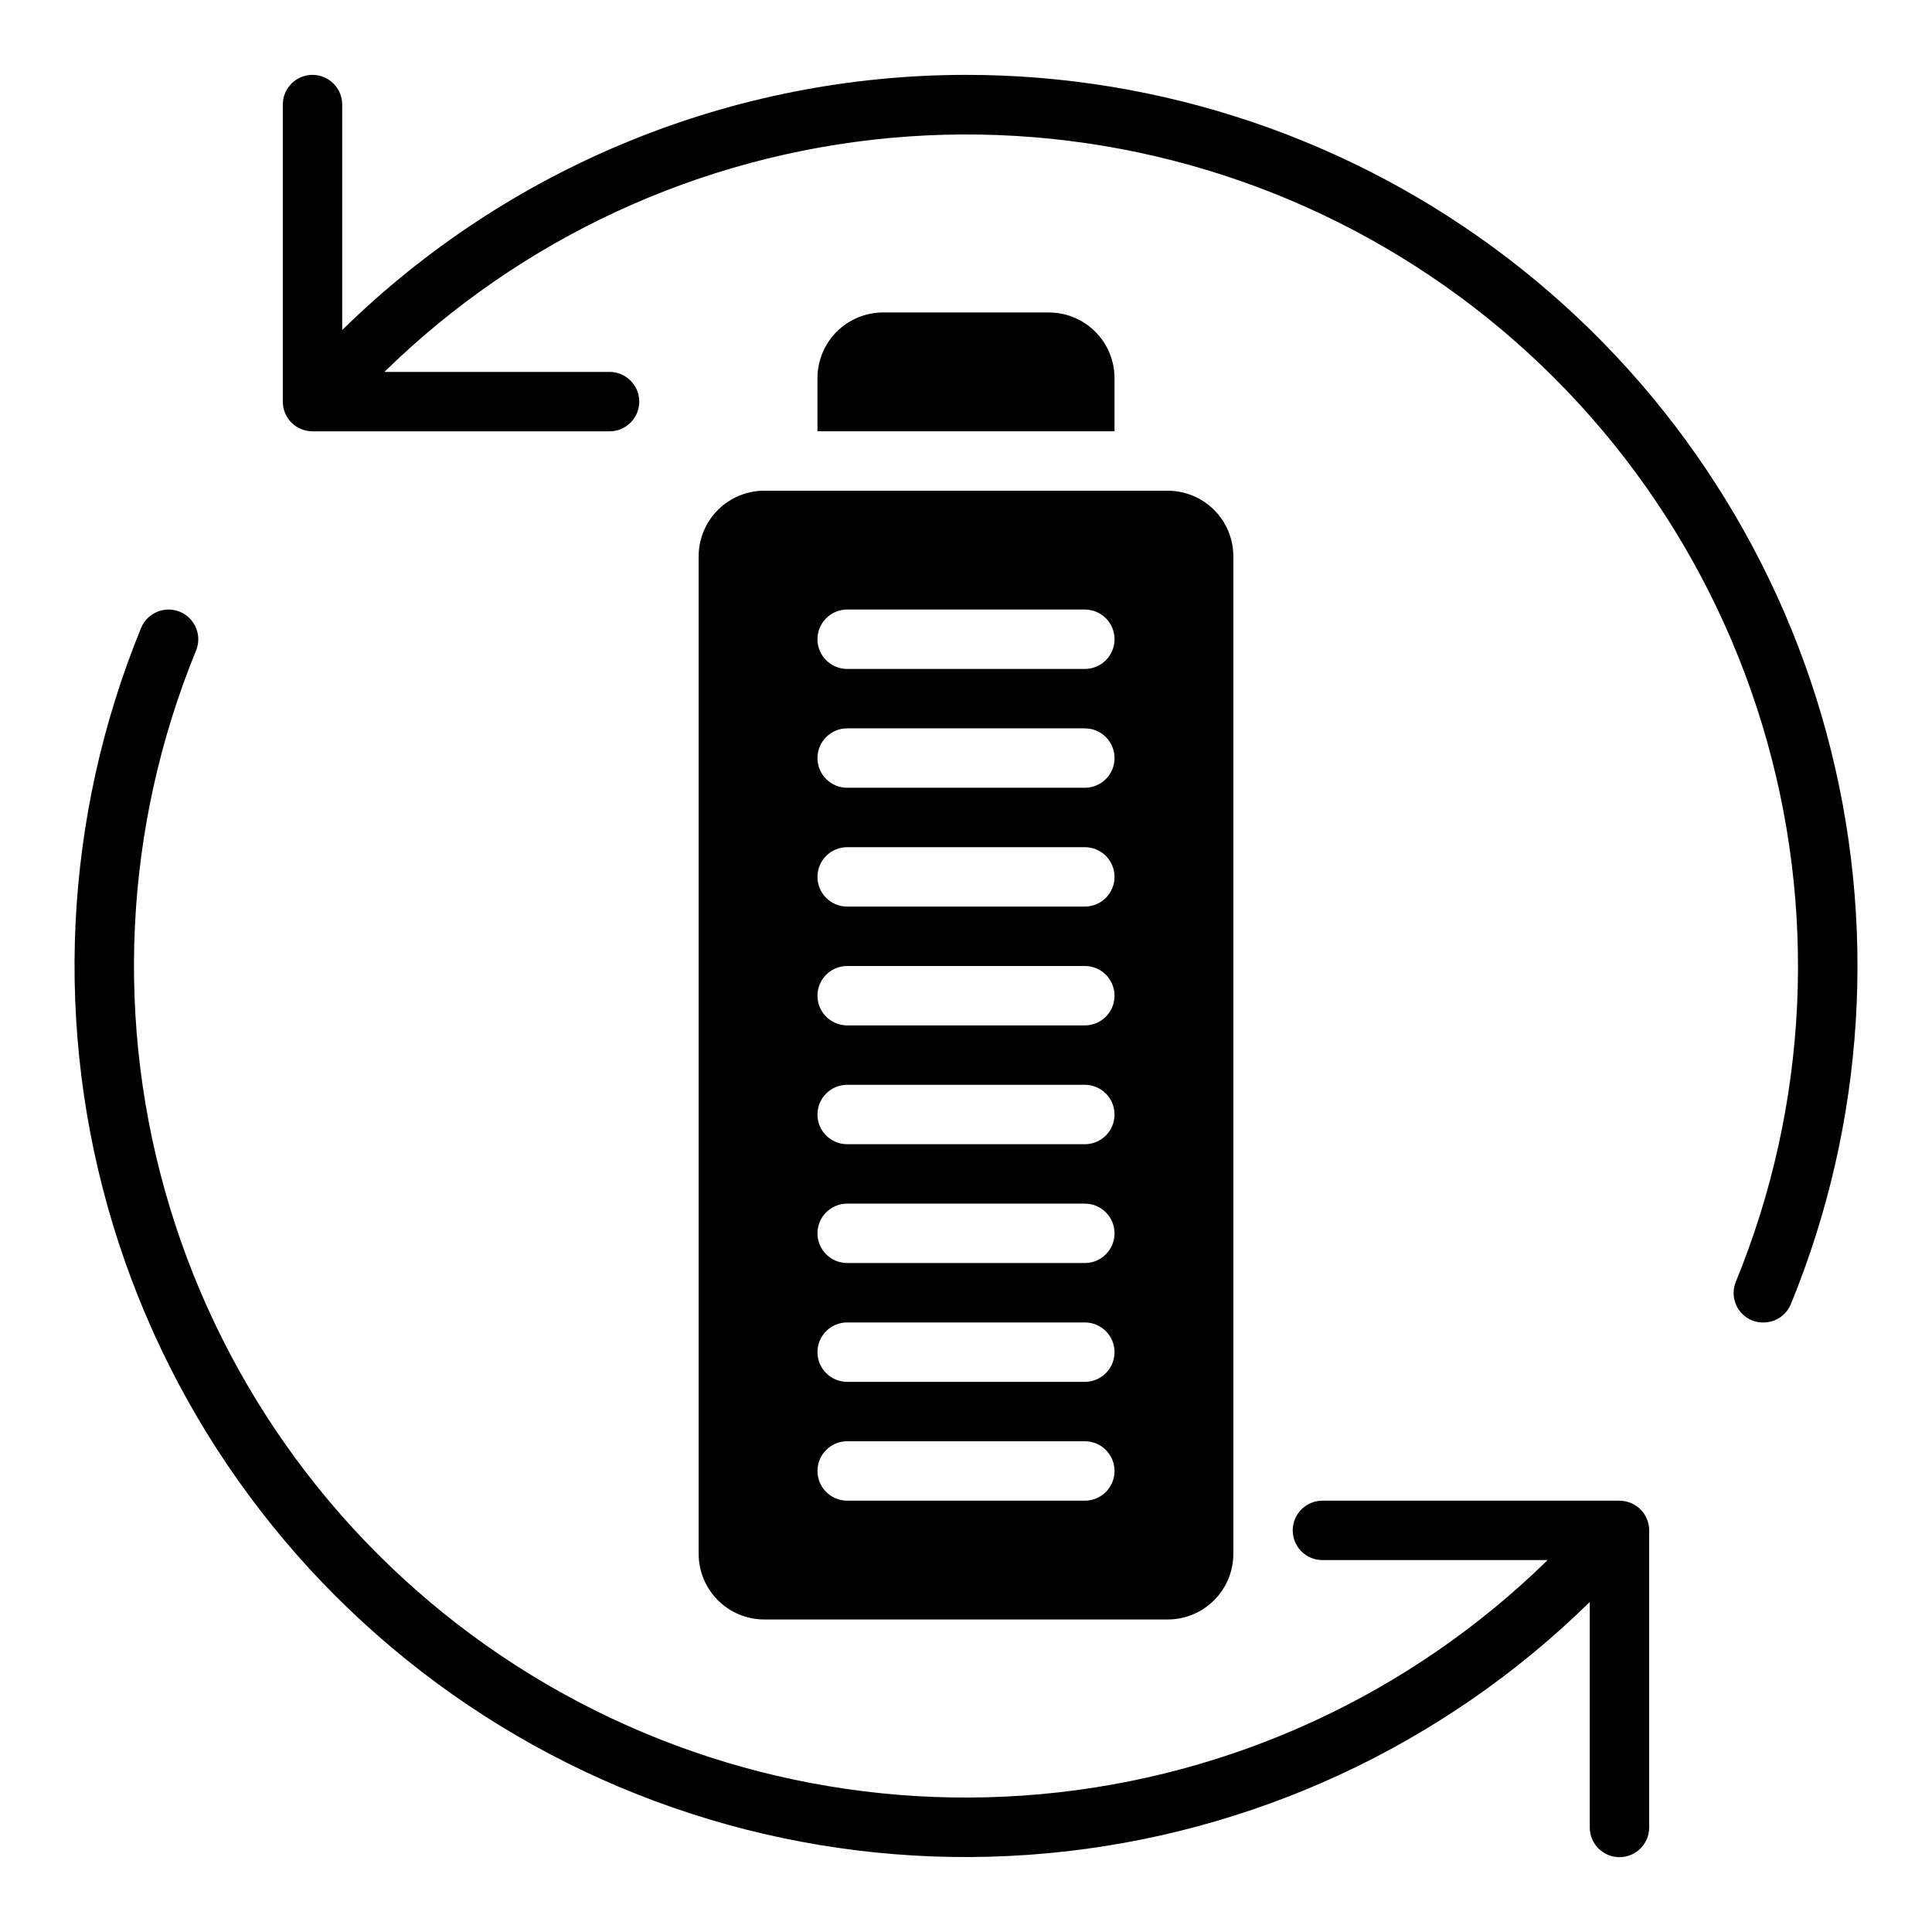
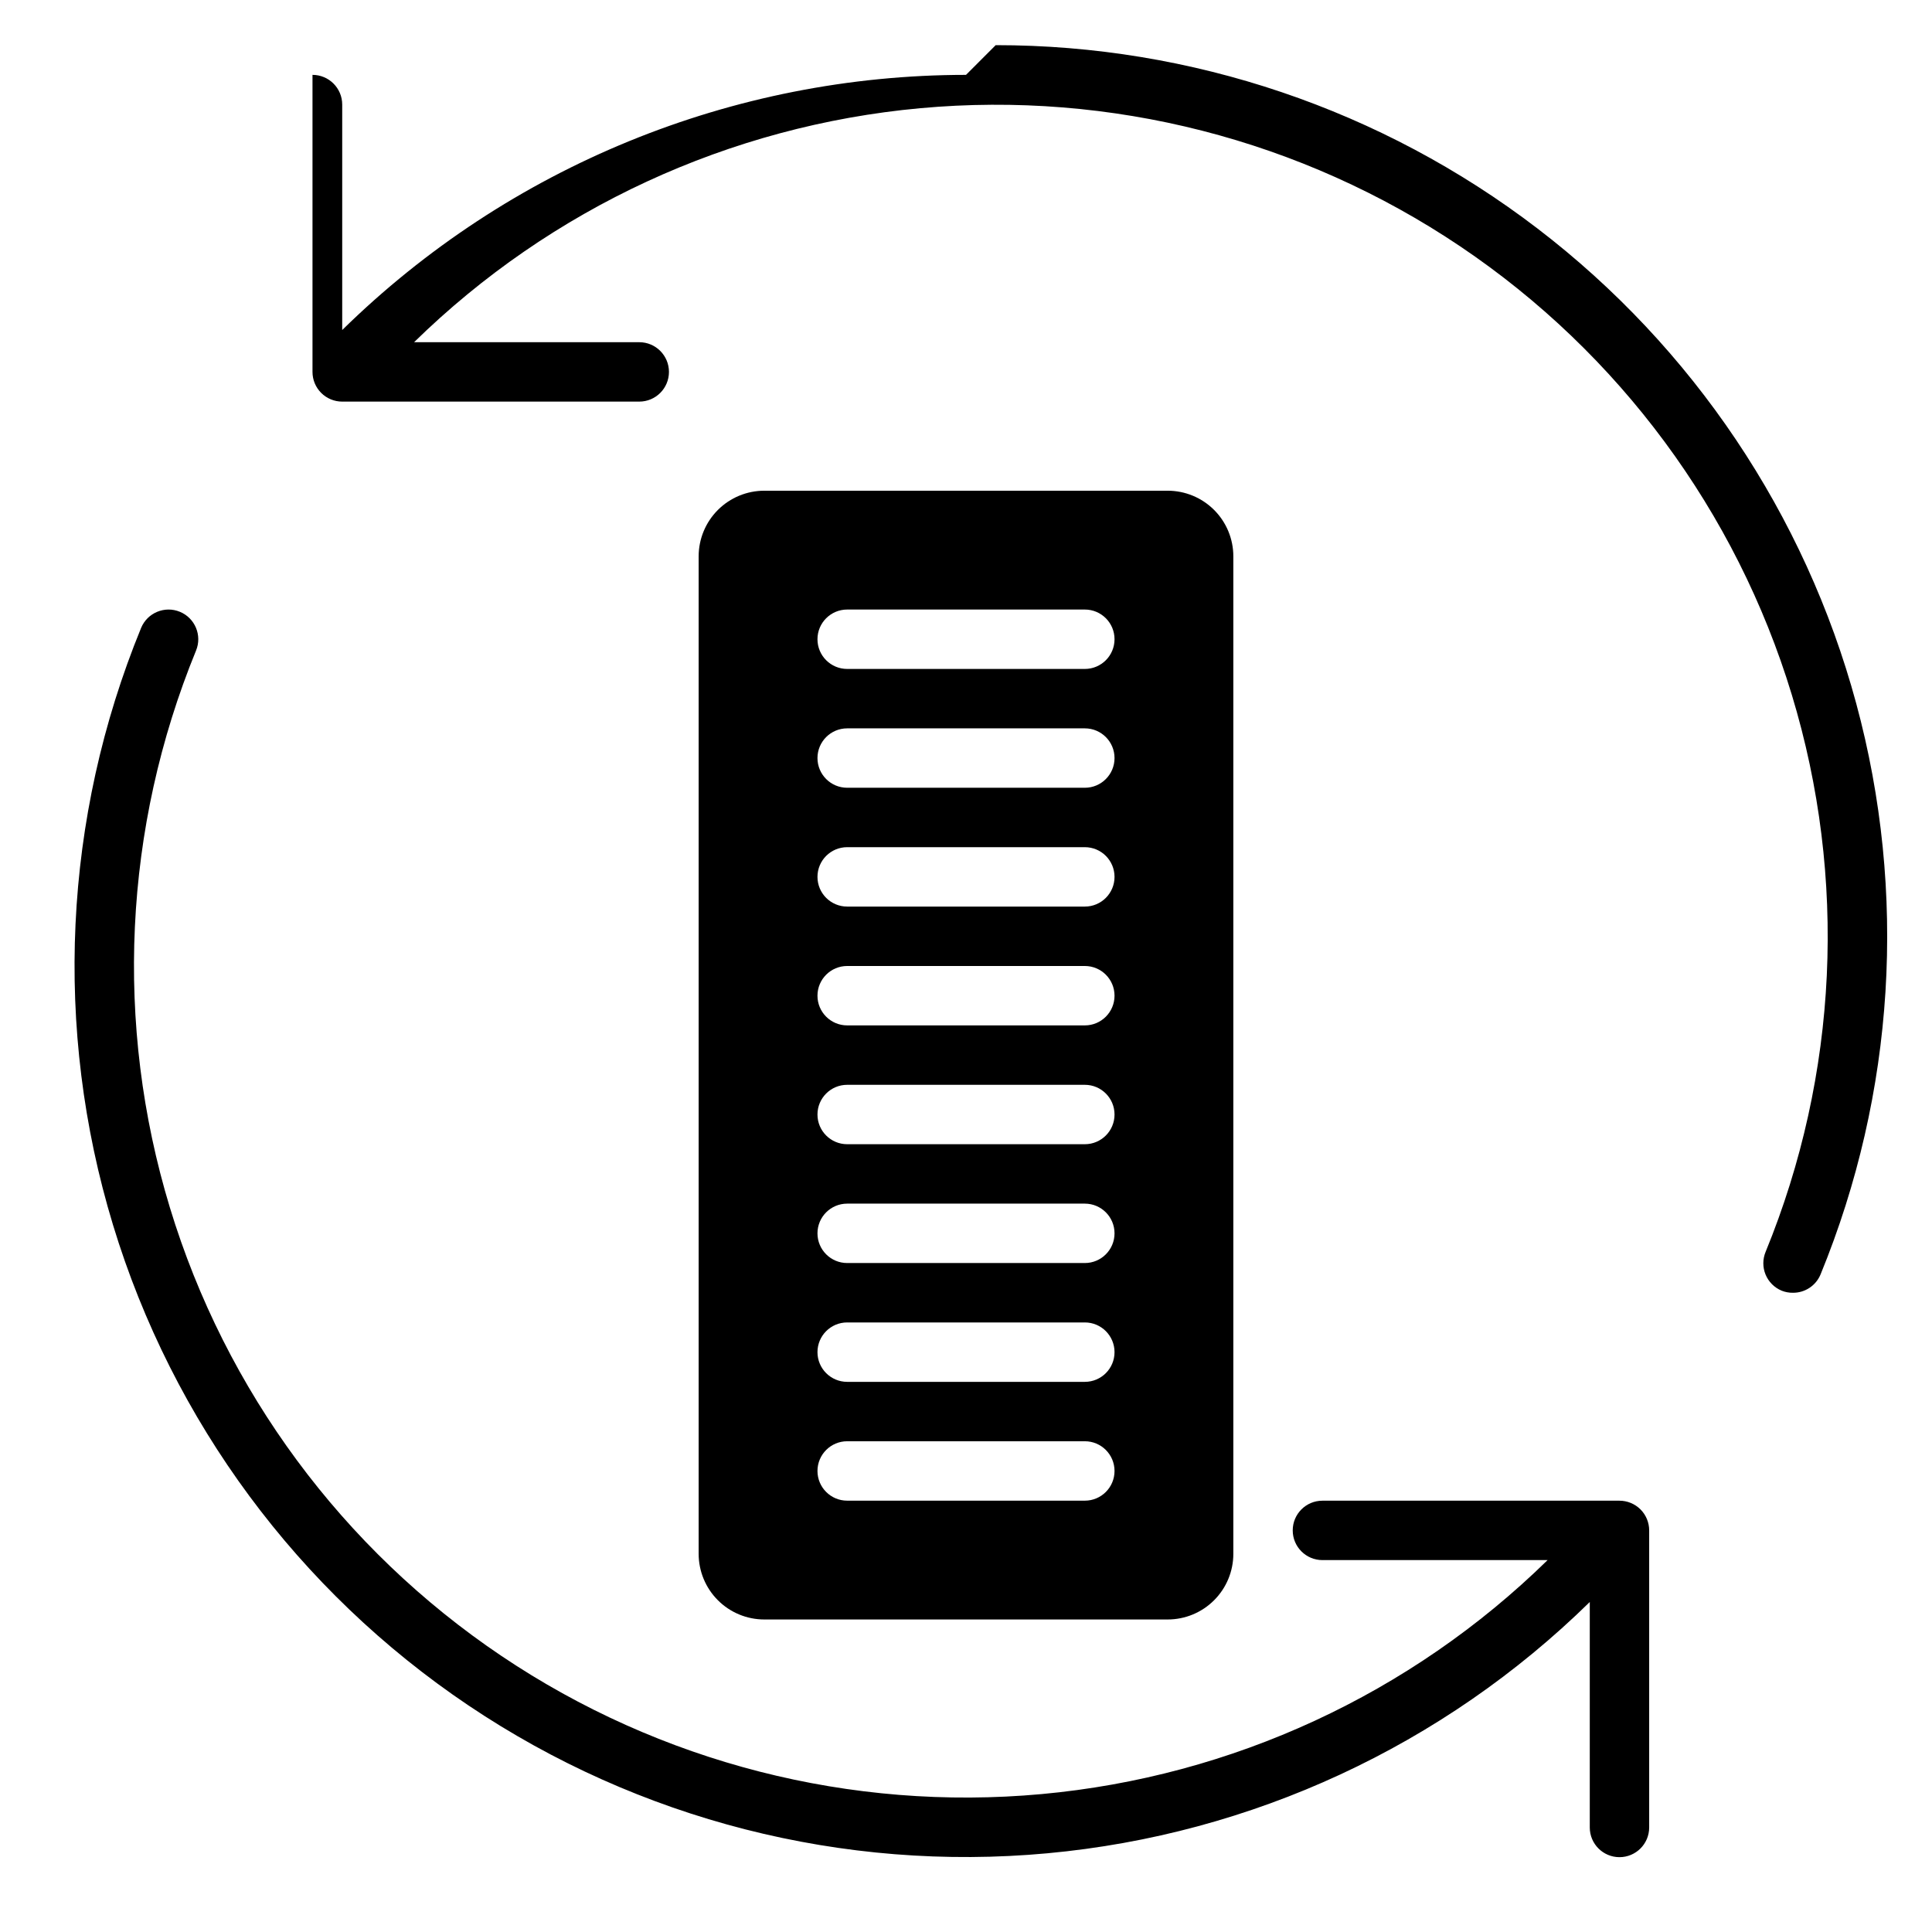
<svg xmlns="http://www.w3.org/2000/svg" fill="#000000" width="800px" height="800px" version="1.1" viewBox="144 144 512 512">
  <g>
-     <path d="m400 163.84c-61.832 0.031-121.19 24.309-165.31 67.621v-59.746c0-4.348-3.527-7.875-7.875-7.875s-7.871 3.527-7.871 7.875v78.719c0 2.09 0.828 4.09 2.305 5.566 1.477 1.477 3.481 2.305 5.566 2.305h78.723c4.348 0 7.871-3.523 7.871-7.871 0-4.348-3.523-7.871-7.871-7.871h-59.672c36.242-35.488 83.613-57.387 134.12-62.012 50.512-4.621 101.07 8.316 143.15 36.637 42.078 28.316 73.105 70.281 87.844 118.82 14.738 48.531 12.289 100.66-6.938 147.6-0.809 1.934-0.816 4.106-0.02 6.039 0.801 1.938 2.336 3.473 4.269 4.273 0.949 0.379 1.969 0.566 2.992 0.551 3.207 0.02 6.102-1.914 7.32-4.879 19.688-48.02 23.008-101.19 9.445-151.29-13.559-50.098-43.246-94.332-84.469-125.87-41.223-31.531-91.684-48.609-143.58-48.59z" />
+     <path d="m400 163.84c-61.832 0.031-121.19 24.309-165.31 67.621v-59.746c0-4.348-3.527-7.875-7.875-7.875v78.719c0 2.09 0.828 4.09 2.305 5.566 1.477 1.477 3.481 2.305 5.566 2.305h78.723c4.348 0 7.871-3.523 7.871-7.871 0-4.348-3.523-7.871-7.871-7.871h-59.672c36.242-35.488 83.613-57.387 134.12-62.012 50.512-4.621 101.07 8.316 143.15 36.637 42.078 28.316 73.105 70.281 87.844 118.82 14.738 48.531 12.289 100.66-6.938 147.6-0.809 1.934-0.816 4.106-0.02 6.039 0.801 1.938 2.336 3.473 4.269 4.273 0.949 0.379 1.969 0.566 2.992 0.551 3.207 0.02 6.102-1.914 7.32-4.879 19.688-48.02 23.008-101.19 9.445-151.29-13.559-50.098-43.246-94.332-84.469-125.87-41.223-31.531-91.684-48.609-143.58-48.59z" />
    <path d="m573.18 541.7h-78.723c-4.348 0-7.871 3.523-7.871 7.871s3.523 7.871 7.871 7.871h59.672c-36.242 35.488-83.613 57.391-134.12 62.012-50.512 4.621-101.07-8.316-143.15-36.633-42.078-28.32-73.105-70.285-87.844-118.82-14.738-48.531-12.285-100.66 6.941-147.6 1.652-4.023-0.27-8.621-4.293-10.273-4.019-1.652-8.621 0.27-10.273 4.289-20.613 50.309-23.242 106.19-7.438 158.21 15.805 52.02 49.078 96.996 94.195 127.33 45.117 30.336 99.32 44.176 153.46 39.18 54.137-4.992 104.89-28.512 143.7-66.59v59.75c0 4.348 3.523 7.871 7.871 7.871s7.871-3.523 7.871-7.871v-78.723c0-2.086-0.828-4.09-2.305-5.566s-3.481-2.305-5.566-2.305z" />
-     <path d="m421.96 226.81h-43.926c-4.613 0-9.039 1.836-12.301 5.098-3.262 3.262-5.098 7.688-5.098 12.301v14.09h78.723v-14.09c0-4.613-1.832-9.039-5.098-12.301-3.262-3.262-7.688-5.098-12.301-5.098z" />
    <path d="m329.15 291.44v264.34c0 4.613 1.836 9.039 5.098 12.301 3.262 3.266 7.688 5.098 12.301 5.098h106.9c4.613 0 9.039-1.832 12.301-5.098 3.266-3.262 5.098-7.688 5.098-12.301v-264.34c0-4.613-1.832-9.039-5.098-12.301-3.262-3.262-7.688-5.094-12.301-5.094h-106.9c-4.613 0-9.039 1.832-12.301 5.094-3.262 3.262-5.098 7.688-5.098 12.301zm39.363 14.094h62.977c4.348 0 7.871 3.523 7.871 7.871s-3.523 7.871-7.871 7.871h-62.977c-4.348 0-7.875-3.523-7.875-7.871s3.527-7.871 7.875-7.871zm0 31.488h62.977c4.348 0 7.871 3.523 7.871 7.871 0 4.348-3.523 7.871-7.871 7.871h-62.977c-4.348 0-7.875-3.523-7.875-7.871 0-4.348 3.527-7.871 7.875-7.871zm0 31.488h62.977c4.348 0 7.871 3.523 7.871 7.871 0 4.348-3.523 7.871-7.871 7.871h-62.977c-4.348 0-7.875-3.523-7.875-7.871 0-4.348 3.527-7.871 7.875-7.871zm0 31.488h62.977c4.348 0 7.871 3.523 7.871 7.871s-3.523 7.871-7.871 7.871h-62.977c-4.348 0-7.875-3.523-7.875-7.871s3.527-7.871 7.875-7.871zm0 31.488h62.977c4.348 0 7.871 3.523 7.871 7.871s-3.523 7.871-7.871 7.871h-62.977c-4.348 0-7.875-3.523-7.875-7.871s3.527-7.871 7.875-7.871zm0 31.488h62.977c4.348 0 7.871 3.523 7.871 7.871s-3.523 7.871-7.871 7.871h-62.977c-4.348 0-7.875-3.523-7.875-7.871s3.527-7.871 7.875-7.871zm0 31.488h62.977v-0.004c4.348 0 7.871 3.527 7.871 7.875 0 4.348-3.523 7.871-7.871 7.871h-62.977c-4.348 0-7.875-3.523-7.875-7.871 0-4.348 3.527-7.875 7.875-7.875zm0 31.488h62.977v-0.004c4.348 0 7.871 3.527 7.871 7.875 0 4.348-3.523 7.871-7.871 7.871h-62.977c-4.348 0-7.875-3.523-7.875-7.871 0-4.348 3.527-7.875 7.875-7.875z" />
  </g>
</svg>